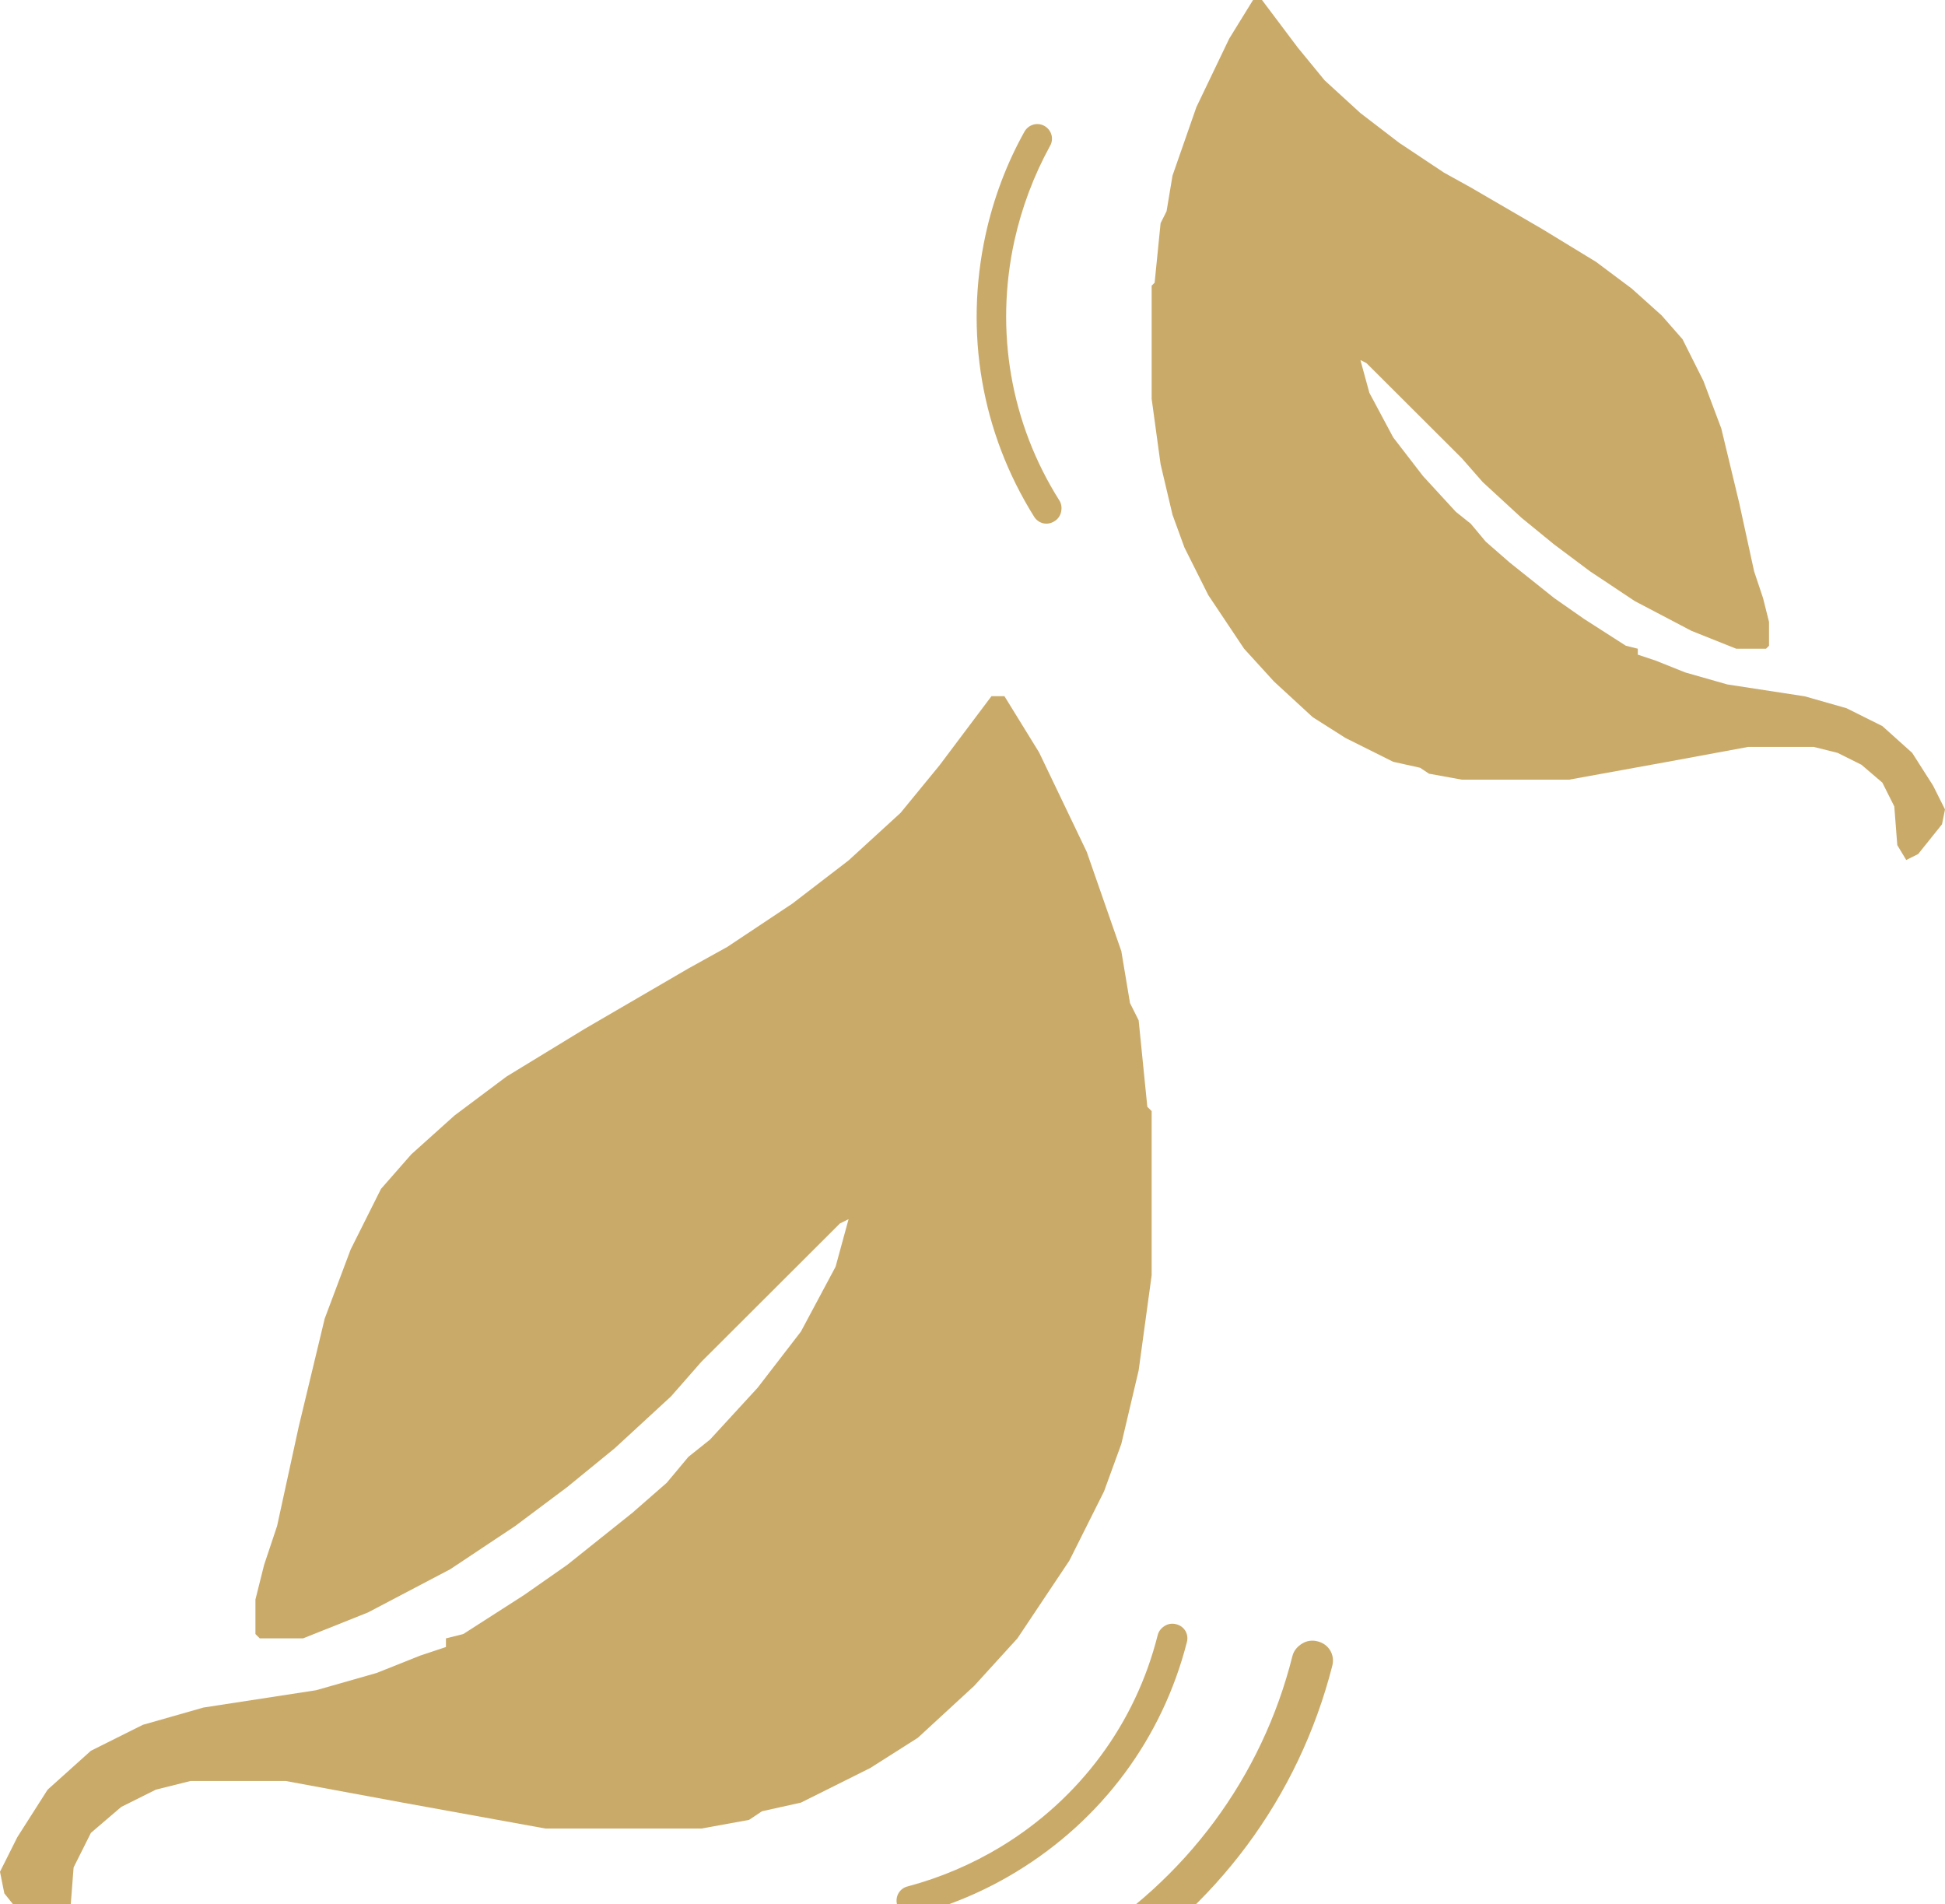
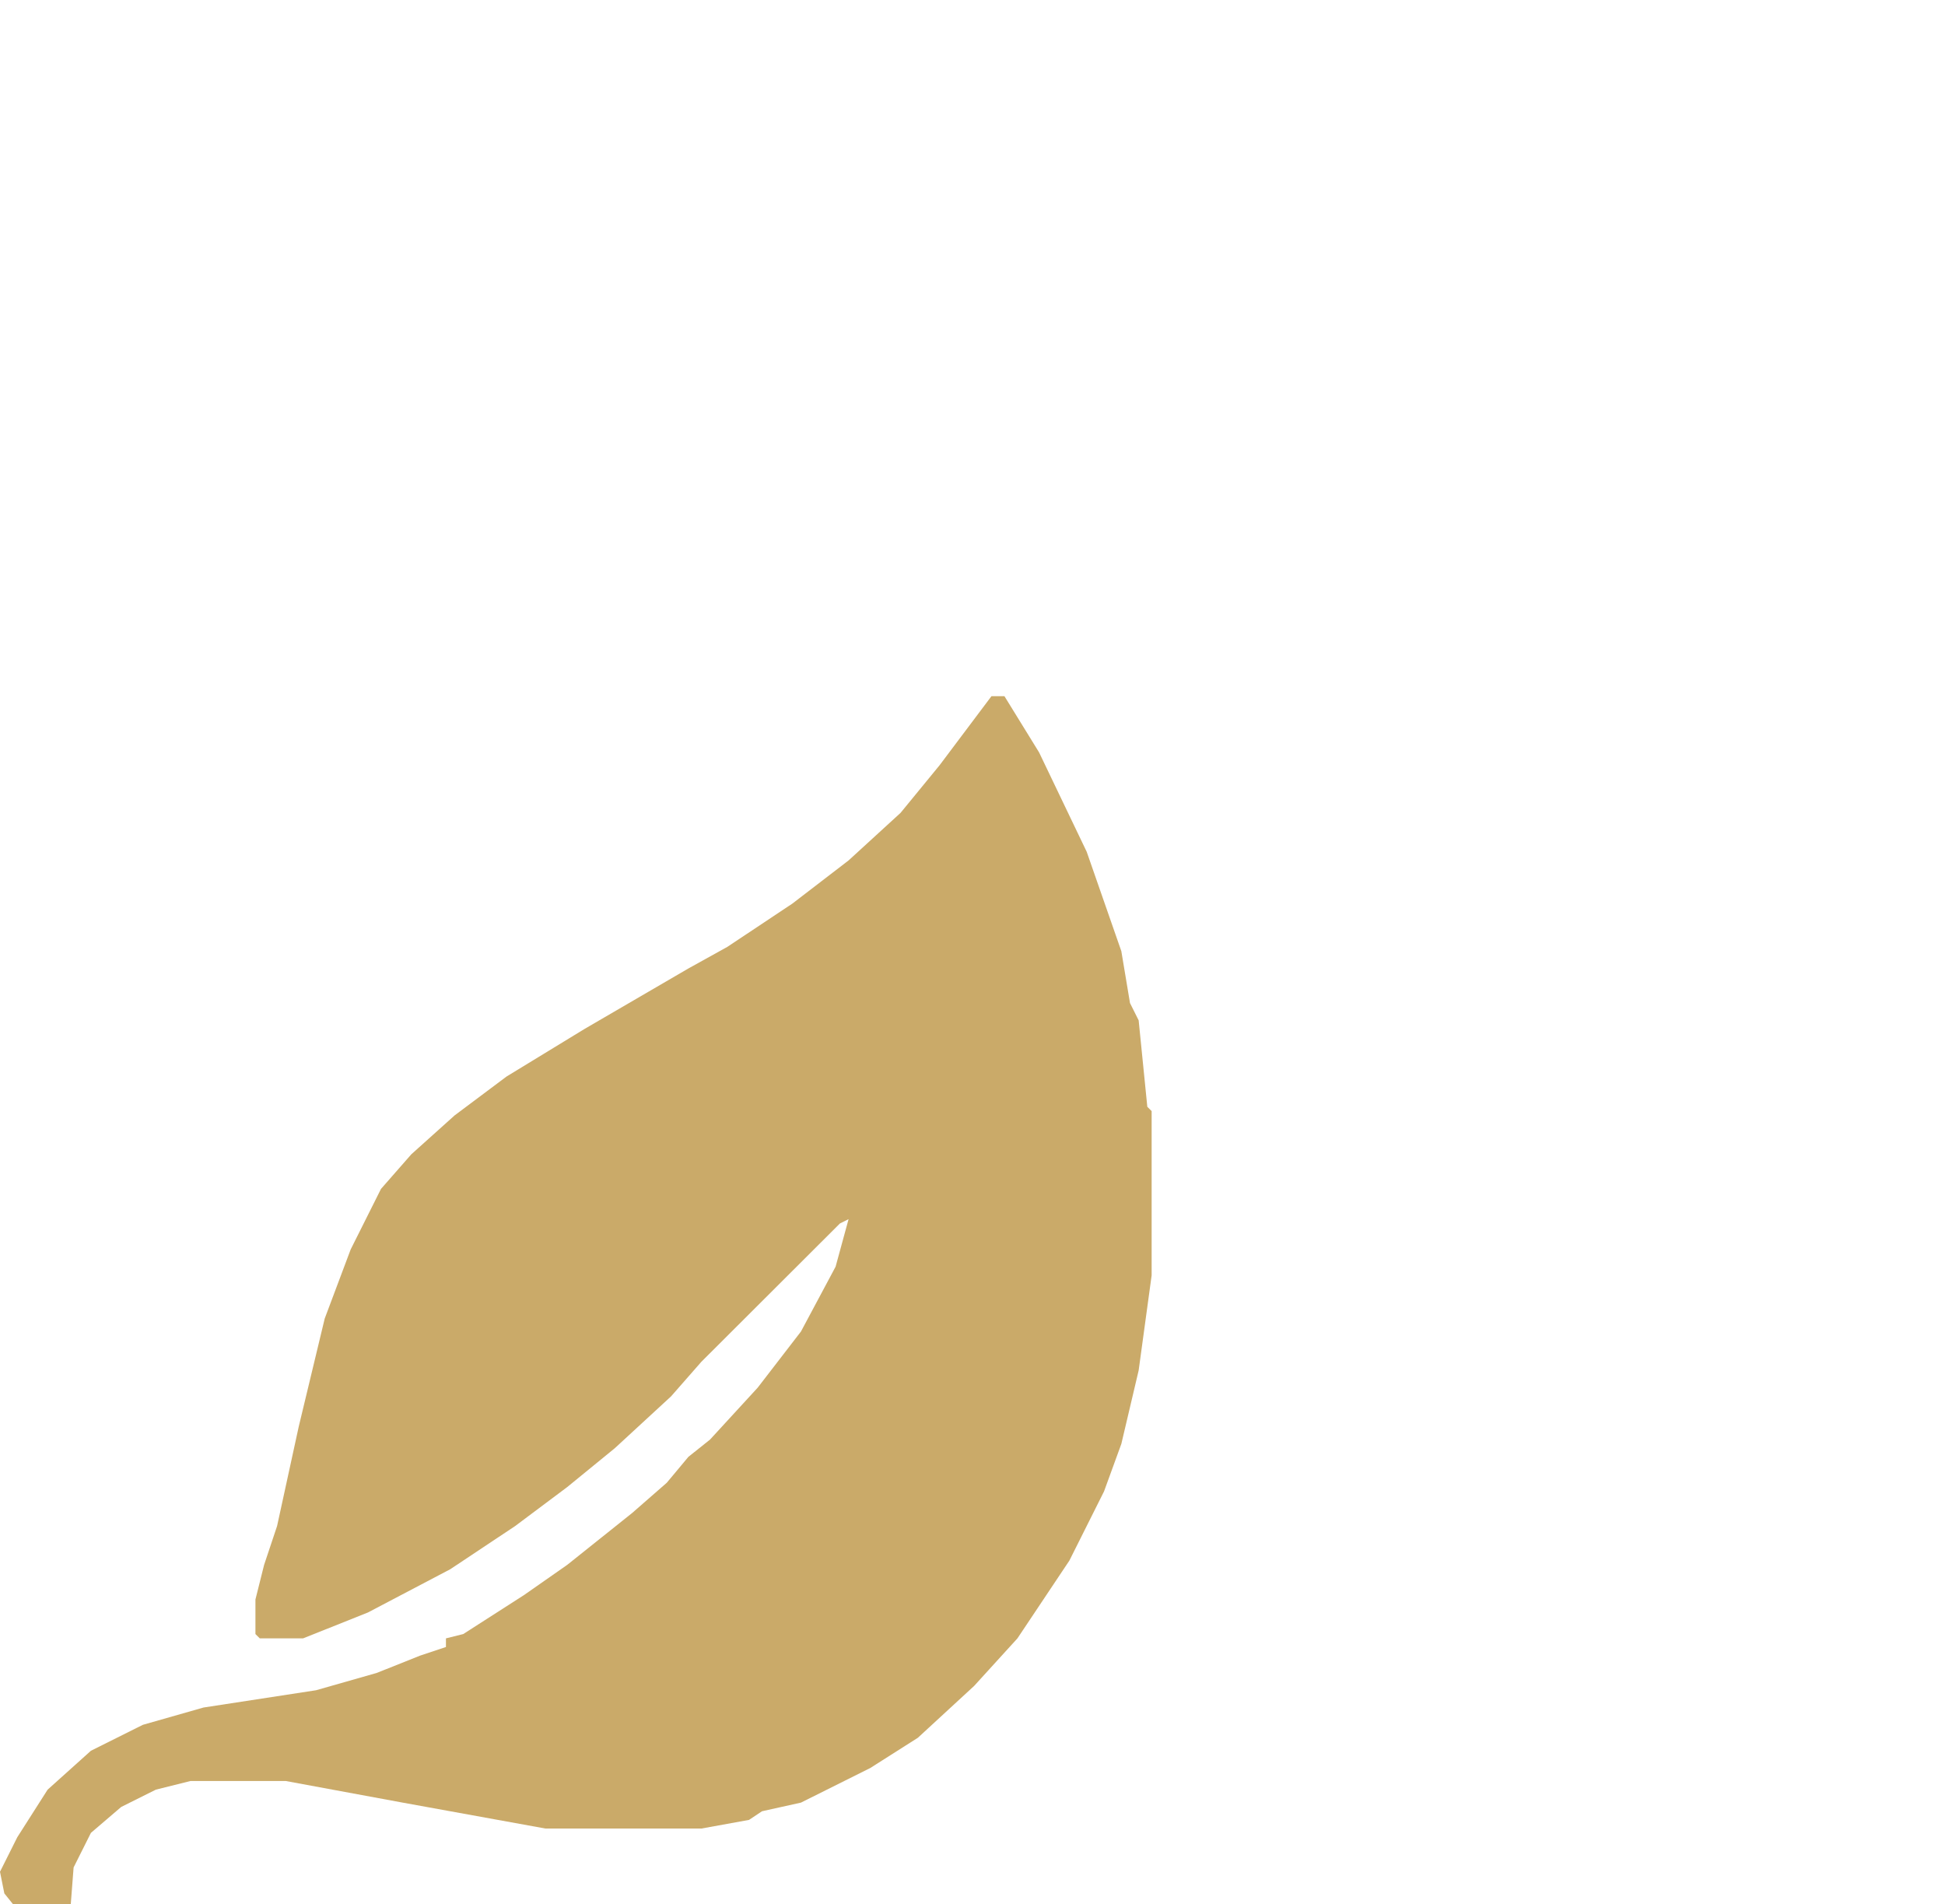
<svg xmlns="http://www.w3.org/2000/svg" width="380" height="372" viewBox="0 0 380 372" fill="none">
-   <path d="M244.812 0H246.56L253.553 9.301L258.797 15.695L265.789 22.09L273.365 27.903L282.105 33.716L287.35 36.623L301.335 44.761L311.823 51.156L318.816 56.388L324.643 61.619L328.722 66.27L332.801 74.408L336.297 83.709L339.793 98.242L342.707 111.612L344.455 116.844L345.62 121.495V126.145L345.038 126.727H339.211L330.47 123.239L319.398 117.426L310.658 111.612L303.665 106.381L297.256 101.149L289.68 94.173L285.602 89.522L266.955 70.92L265.789 70.339L267.538 76.734L272.199 85.453L278.026 93.01L284.436 99.986L287.35 102.311L290.263 105.799L294.925 109.869L303.665 116.844L309.492 120.913L317.65 126.145L319.981 126.727V127.889L323.477 129.052L329.305 131.377L337.462 133.702L352.613 136.028L360.771 138.353L367.763 141.841L373.59 147.073L377.669 153.467L380 158.118L379.417 161.024L374.756 166.837L372.425 168L370.677 165.093L370.094 157.536L367.763 152.886L363.684 149.398L359.023 147.073L354.361 145.91H341.541L325.808 148.817L306.579 152.304H285.602L279.192 151.142L277.444 149.979L272.199 148.817L262.876 144.166L256.466 140.097L248.891 133.121L243.064 126.727L236.071 116.263L231.41 106.962L229.079 100.567L226.748 90.685L225 77.896V55.806L225.583 55.225L226.748 43.599L227.914 41.273L229.079 34.298L233.741 20.927L240.15 7.557L244.812 0Z" fill="#CAAA69" />
  <path d="M196.241 136H193.703L183.553 149.509L175.94 158.796L165.789 168.083L154.793 176.526L142.105 184.969L134.492 189.19L114.192 201.01L98.966 210.298L88.816 217.896L80.357 225.495L74.436 232.249L68.515 244.069L63.44 257.578L58.365 278.685L54.135 298.104L51.598 305.702L49.906 312.457V319.211L50.752 320.055H59.211L71.898 314.99L87.97 306.547L100.658 298.104L110.808 290.505L120.113 282.907L131.109 272.775L137.03 266.021L164.098 239.003L165.789 238.159L163.252 247.446L156.485 260.111L148.026 271.087L138.722 281.218L134.492 284.595L130.263 289.661L123.496 295.571L110.808 305.702L102.35 311.612L90.507 319.211L87.124 320.055V321.744L82.049 323.433L73.59 326.81L61.748 330.187L39.756 333.564L27.913 336.941L17.763 342.007L9.305 349.606L3.383 358.893L0 365.647L0.846 369.869L7.613 378.311L10.996 380L13.534 375.779L14.38 364.803L17.763 358.048L23.684 352.983L30.451 349.606L37.218 347.917H55.827L78.665 352.138L106.579 357.204H137.03L146.335 355.516L148.872 353.827L156.485 352.138L170.019 345.384L179.323 339.474L190.32 329.343L198.778 320.055L208.929 304.858L215.695 291.349L219.079 282.062L222.462 267.709L225 249.135V217.052L224.154 216.208L222.462 199.322L220.771 195.945L219.079 185.813L212.312 166.394L203.008 146.976L196.241 136Z" fill="#CAAA69" />
-   <path d="M207.307 99.995C207.229 100.371 207.075 100.727 206.854 101.039C206.634 101.352 206.351 101.615 206.026 101.811C204.651 102.707 202.91 102.326 202.036 100.936C191.745 84.486 188.373 64.941 192.569 45.797C194.11 38.768 196.662 31.961 200.15 25.718C200.528 25.05 201.148 24.557 201.878 24.347C202.607 24.137 203.386 24.226 204.047 24.596C205.464 25.386 205.956 27.171 205.125 28.546C201.954 34.343 199.618 40.568 198.188 47.029C194.33 64.63 197.44 82.68 206.971 97.766C207.408 98.46 207.47 99.252 207.307 99.995Z" fill="#CAAA69" />
-   <path d="M227.571 317.61C227.897 317.407 228.26 317.273 228.639 317.217C229.017 317.161 229.402 317.184 229.769 317.284C231.366 317.66 232.292 319.184 231.889 320.775C227.087 339.576 215.27 355.504 198.52 365.679C192.37 369.415 185.682 372.266 178.757 374.05C178.013 374.239 177.228 374.129 176.572 373.747C175.917 373.364 175.444 372.738 175.255 372.005C174.849 370.434 175.801 368.846 177.37 368.499C183.754 366.792 189.871 364.187 195.533 360.763C210.933 351.408 221.85 336.7 226.189 319.392C226.391 318.597 226.921 318.005 227.571 317.61Z" fill="#CAAA69" />
-   <path d="M254.392 321.077C254.837 320.799 255.334 320.616 255.852 320.539C256.369 320.463 256.896 320.494 257.397 320.632C259.581 321.145 260.847 323.229 260.296 325.404C253.73 351.109 237.572 372.888 214.671 386.8C206.262 391.908 197.118 395.806 187.65 398.245C186.632 398.503 185.559 398.353 184.663 397.83C183.767 397.307 183.12 396.451 182.862 395.448C182.307 393.301 183.608 391.13 185.753 390.655C194.482 388.321 202.845 384.759 210.588 380.078C231.643 367.287 246.569 347.178 252.502 323.513C252.778 322.425 253.503 321.617 254.392 321.077Z" fill="#CAAA69" />
</svg>